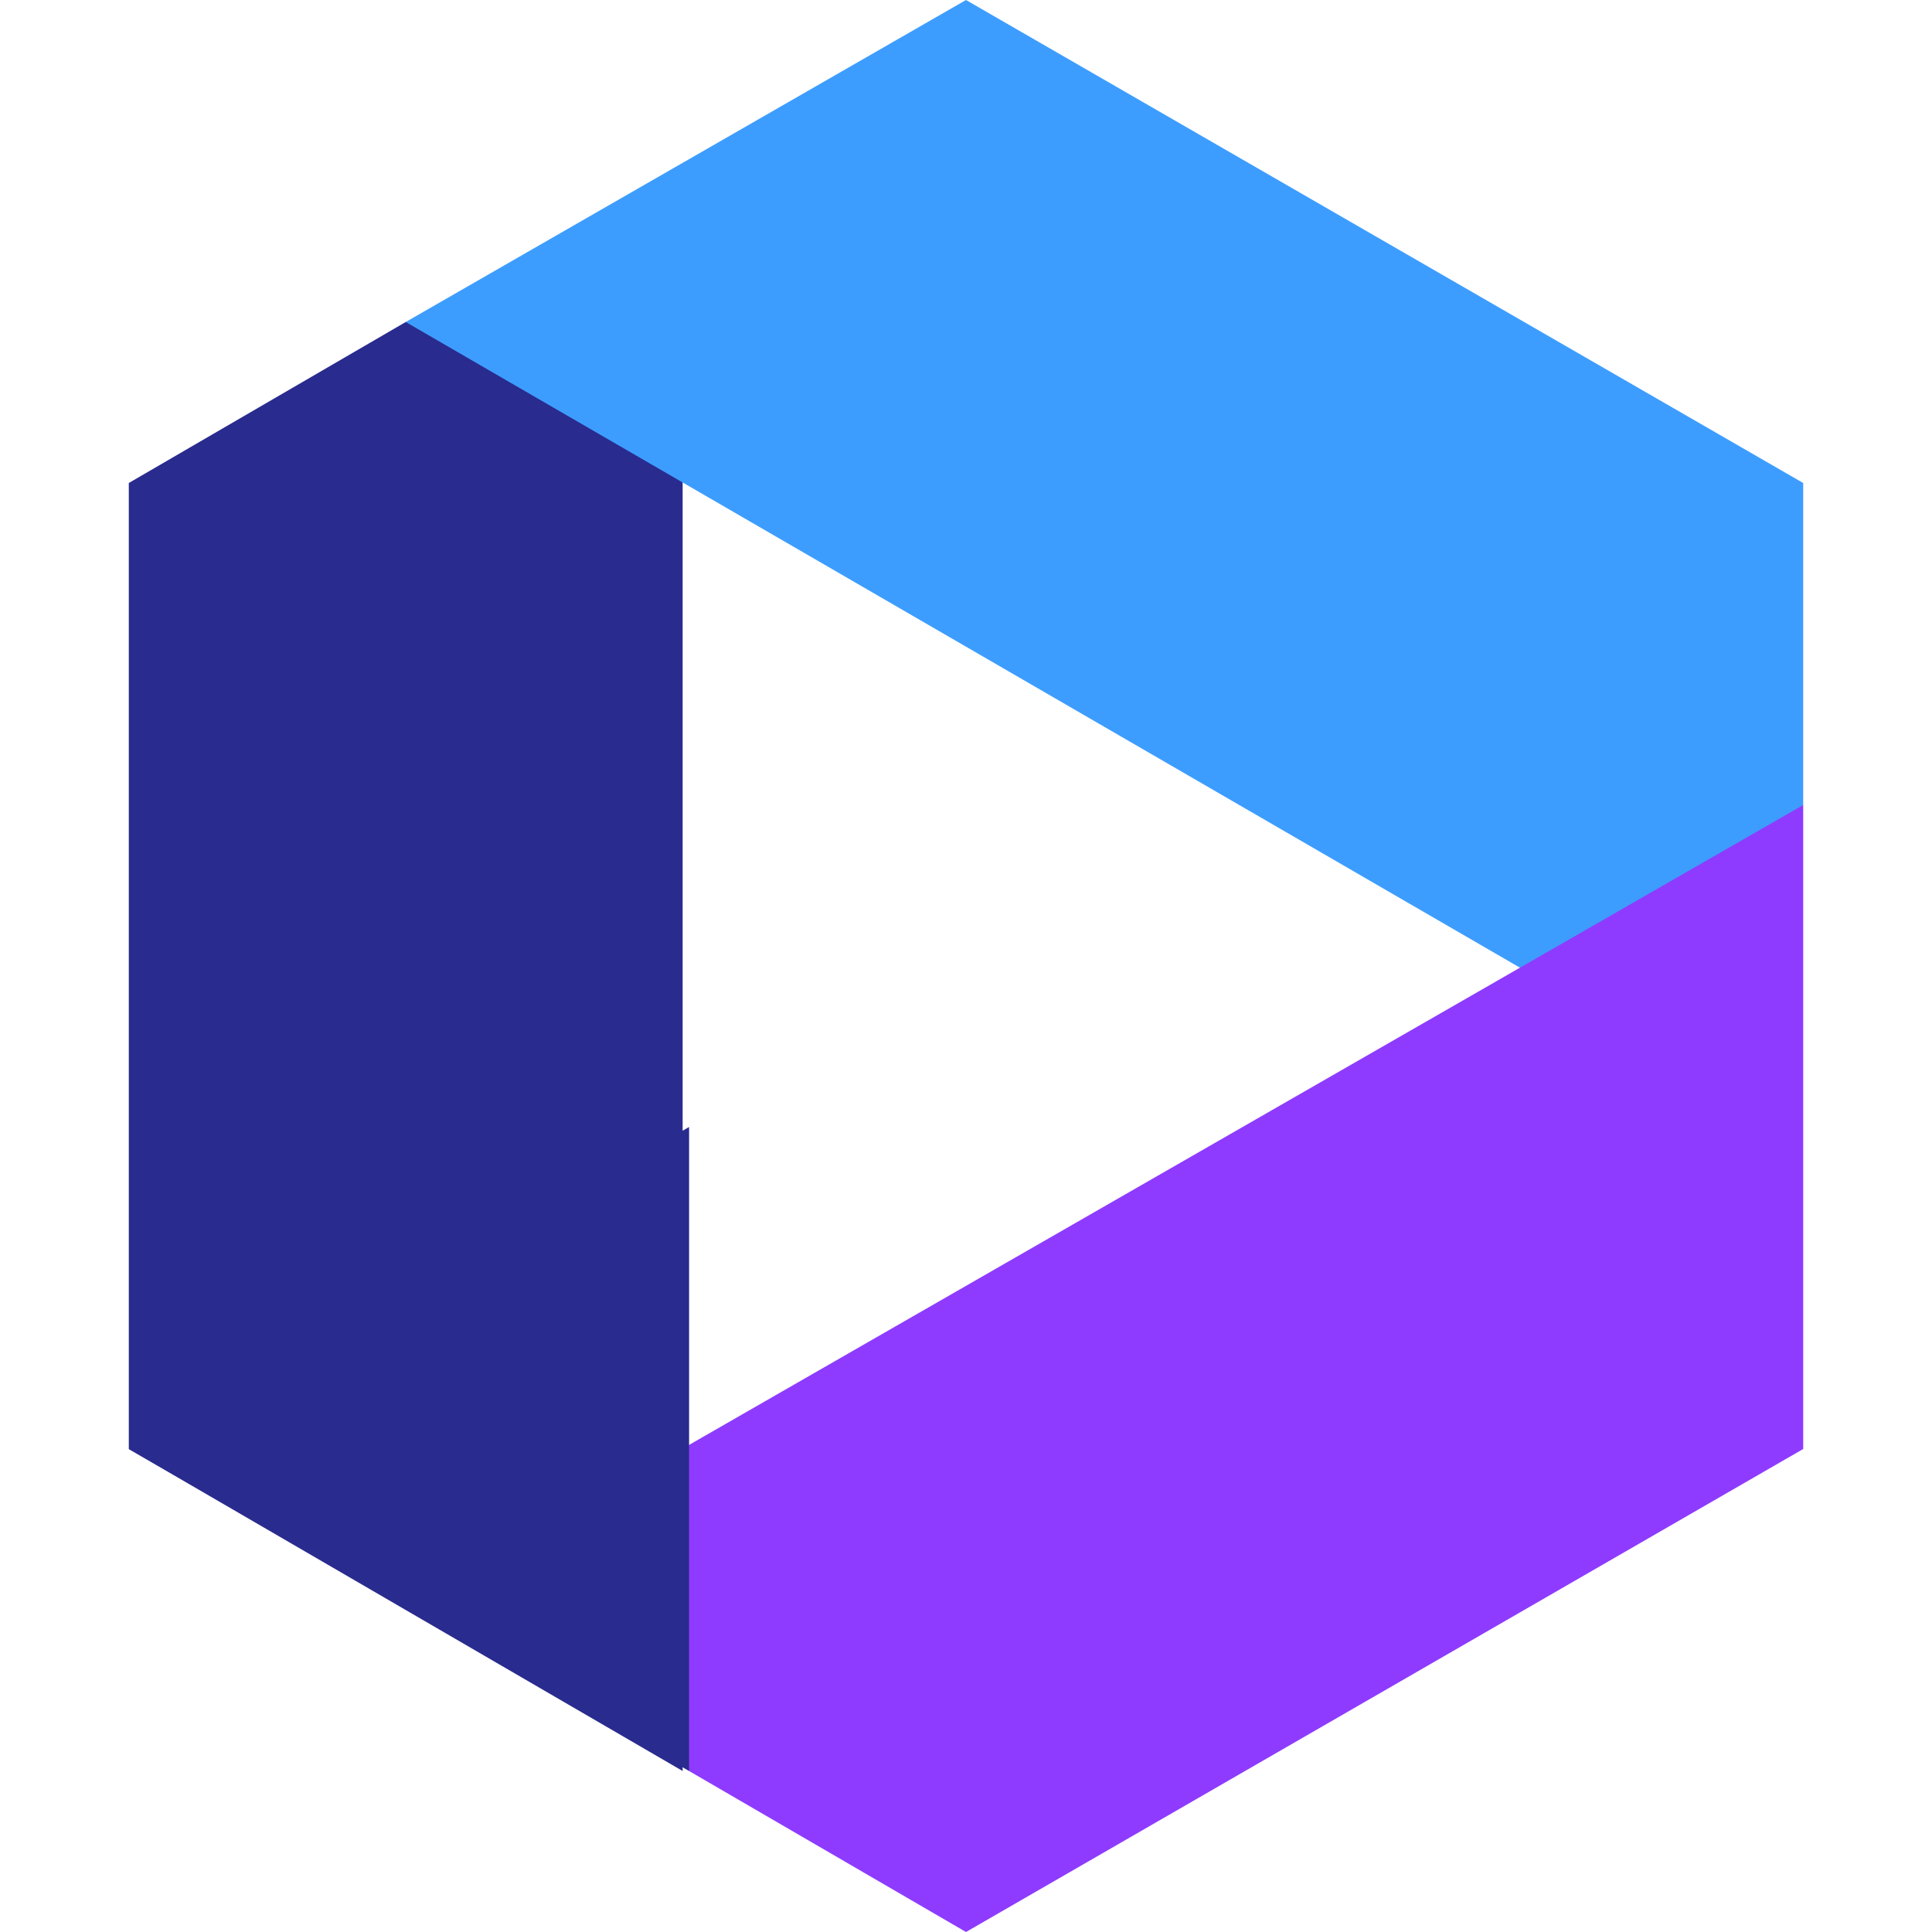
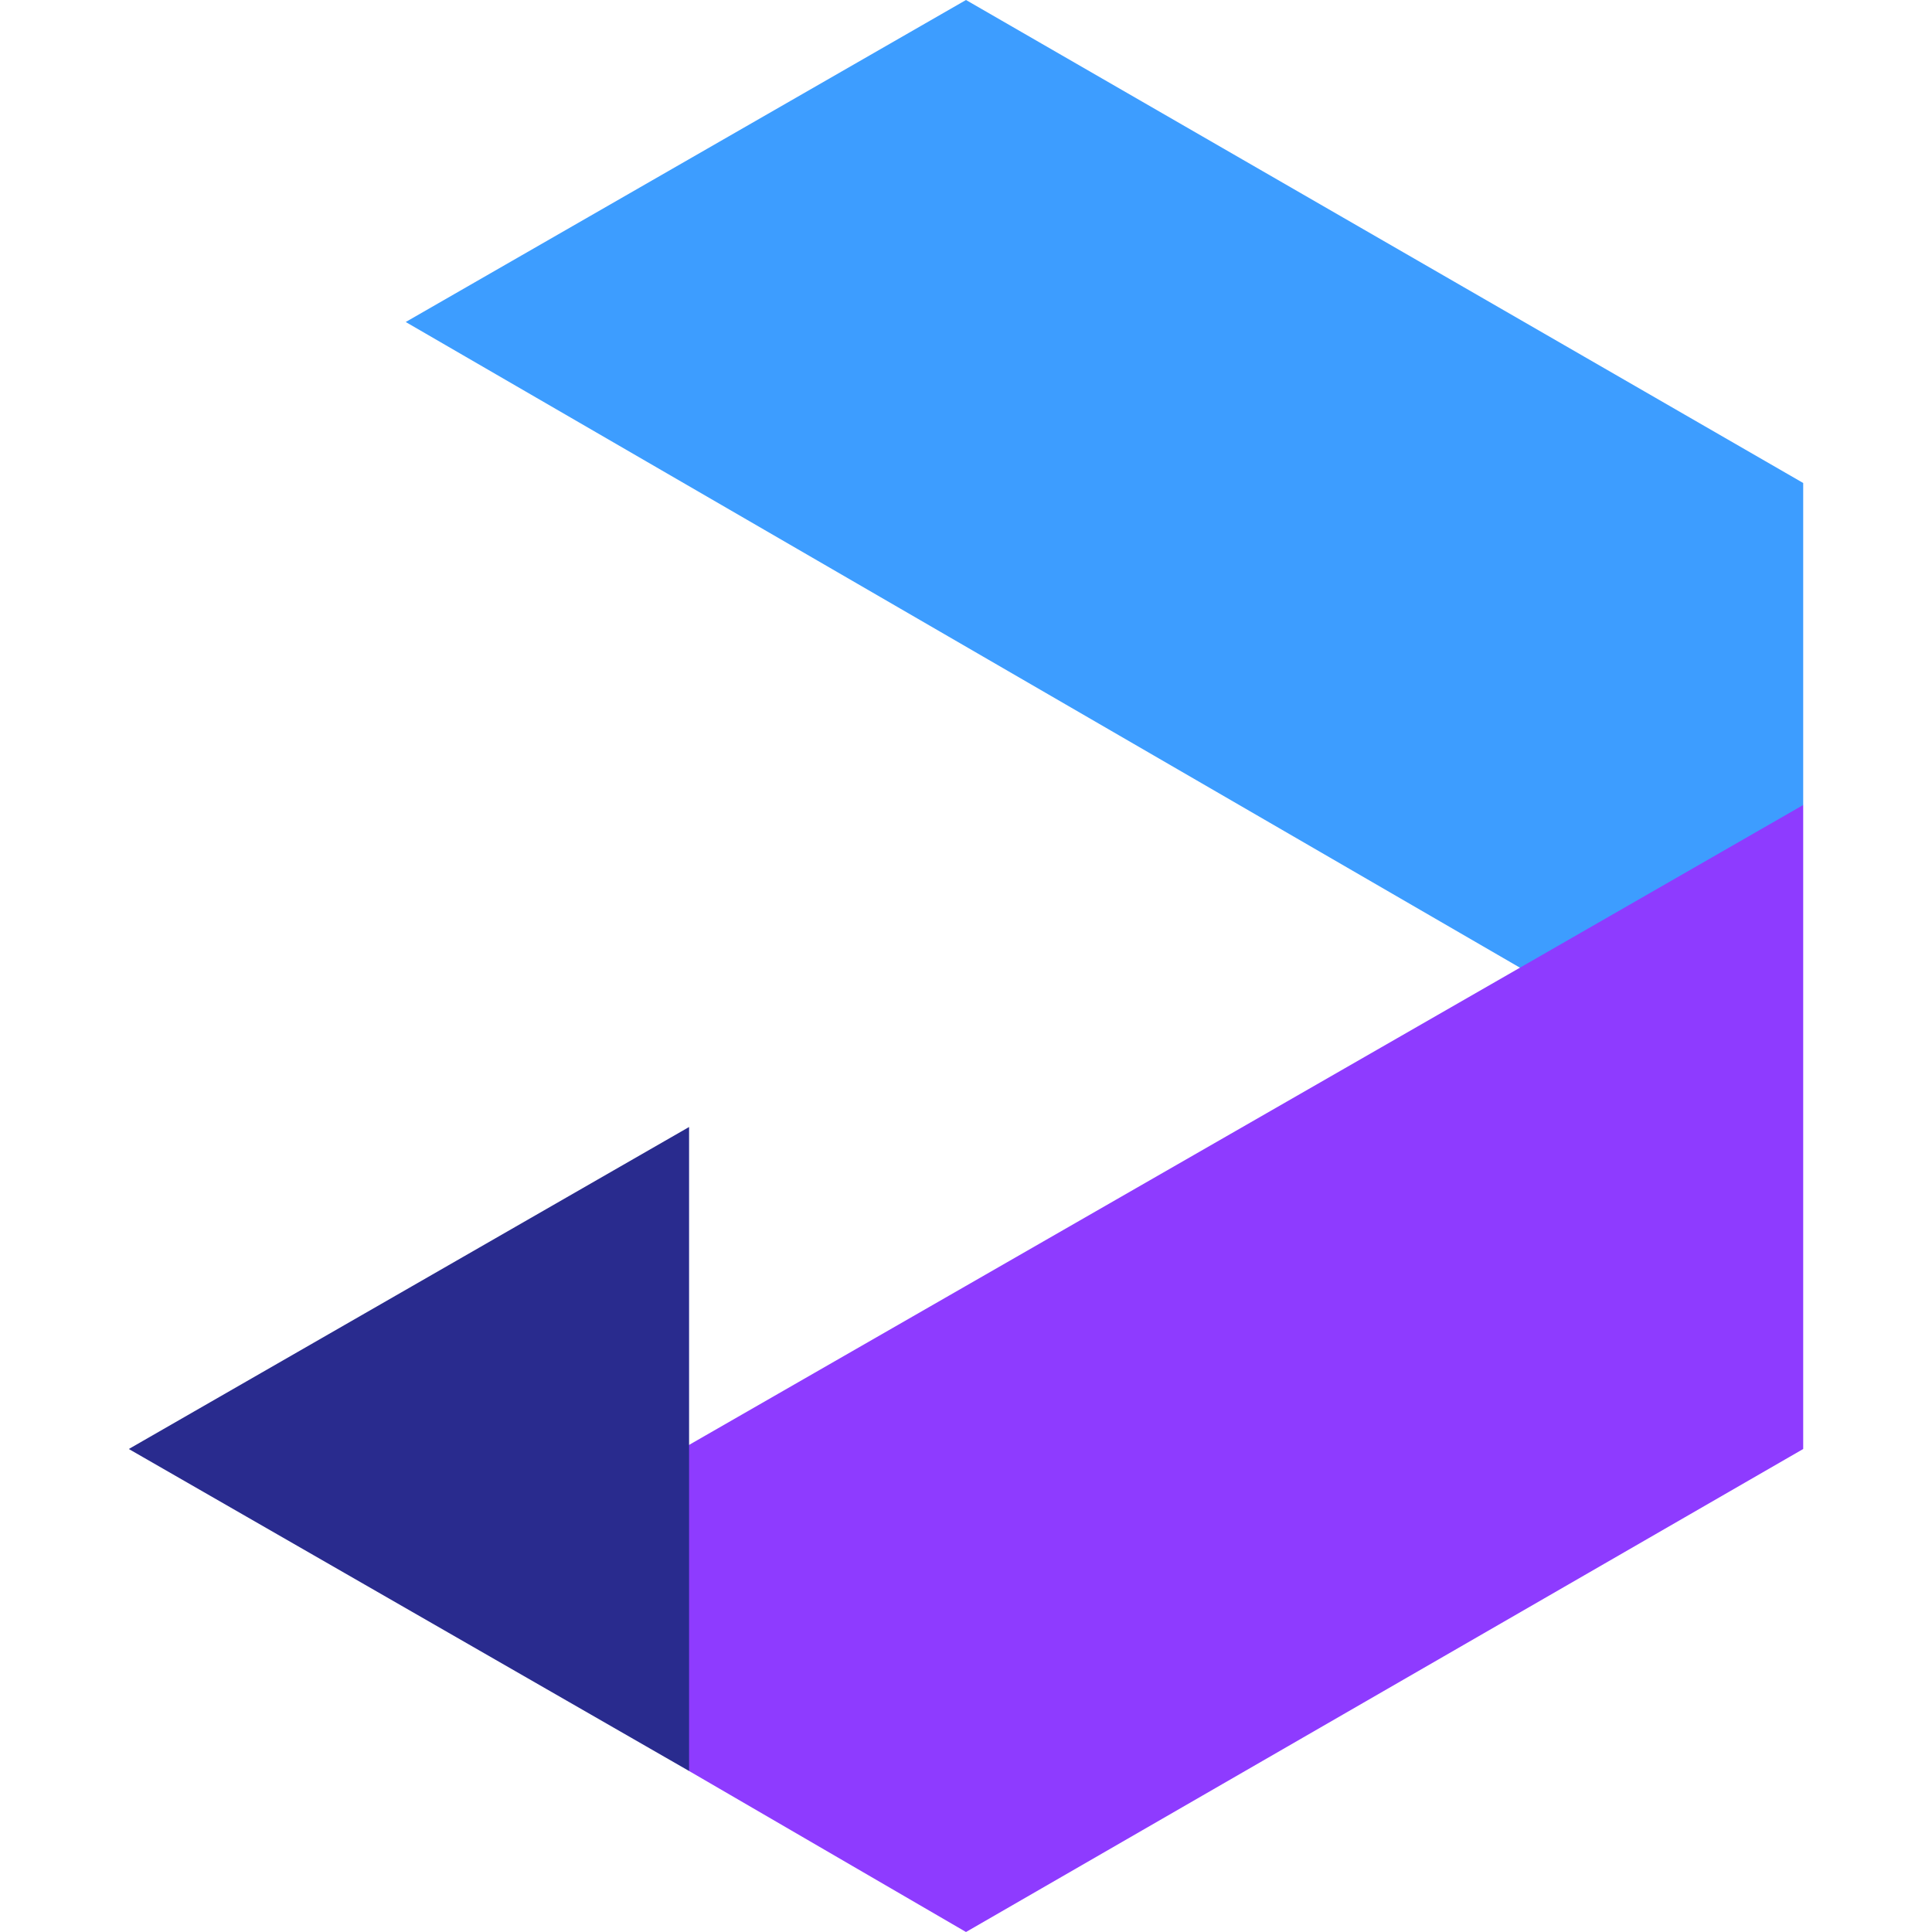
<svg xmlns="http://www.w3.org/2000/svg" version="1.1" id="Layer_1" x="0" y="0" viewBox="0 0 30 30" xml:space="preserve">
  <style>.st0{fill:#292b8e}</style>
-   <path class="st0" d="M2 22.5v-15L6.3 5h4.3v22.5l-8.6-5z" />
  <path d="M15 0l13 7.5v5l-2.2 3.8L6.3 5 15 0z" fill="#3d9dff" />
  <path d="M28 22.5L15 30l-4.3-2.5-2.2-3.8L28 12.5v10z" fill="#8e3bff" />
  <path class="st0" d="M10.7 17.5l-8.7 5 8.7 5v-10z" />
</svg>